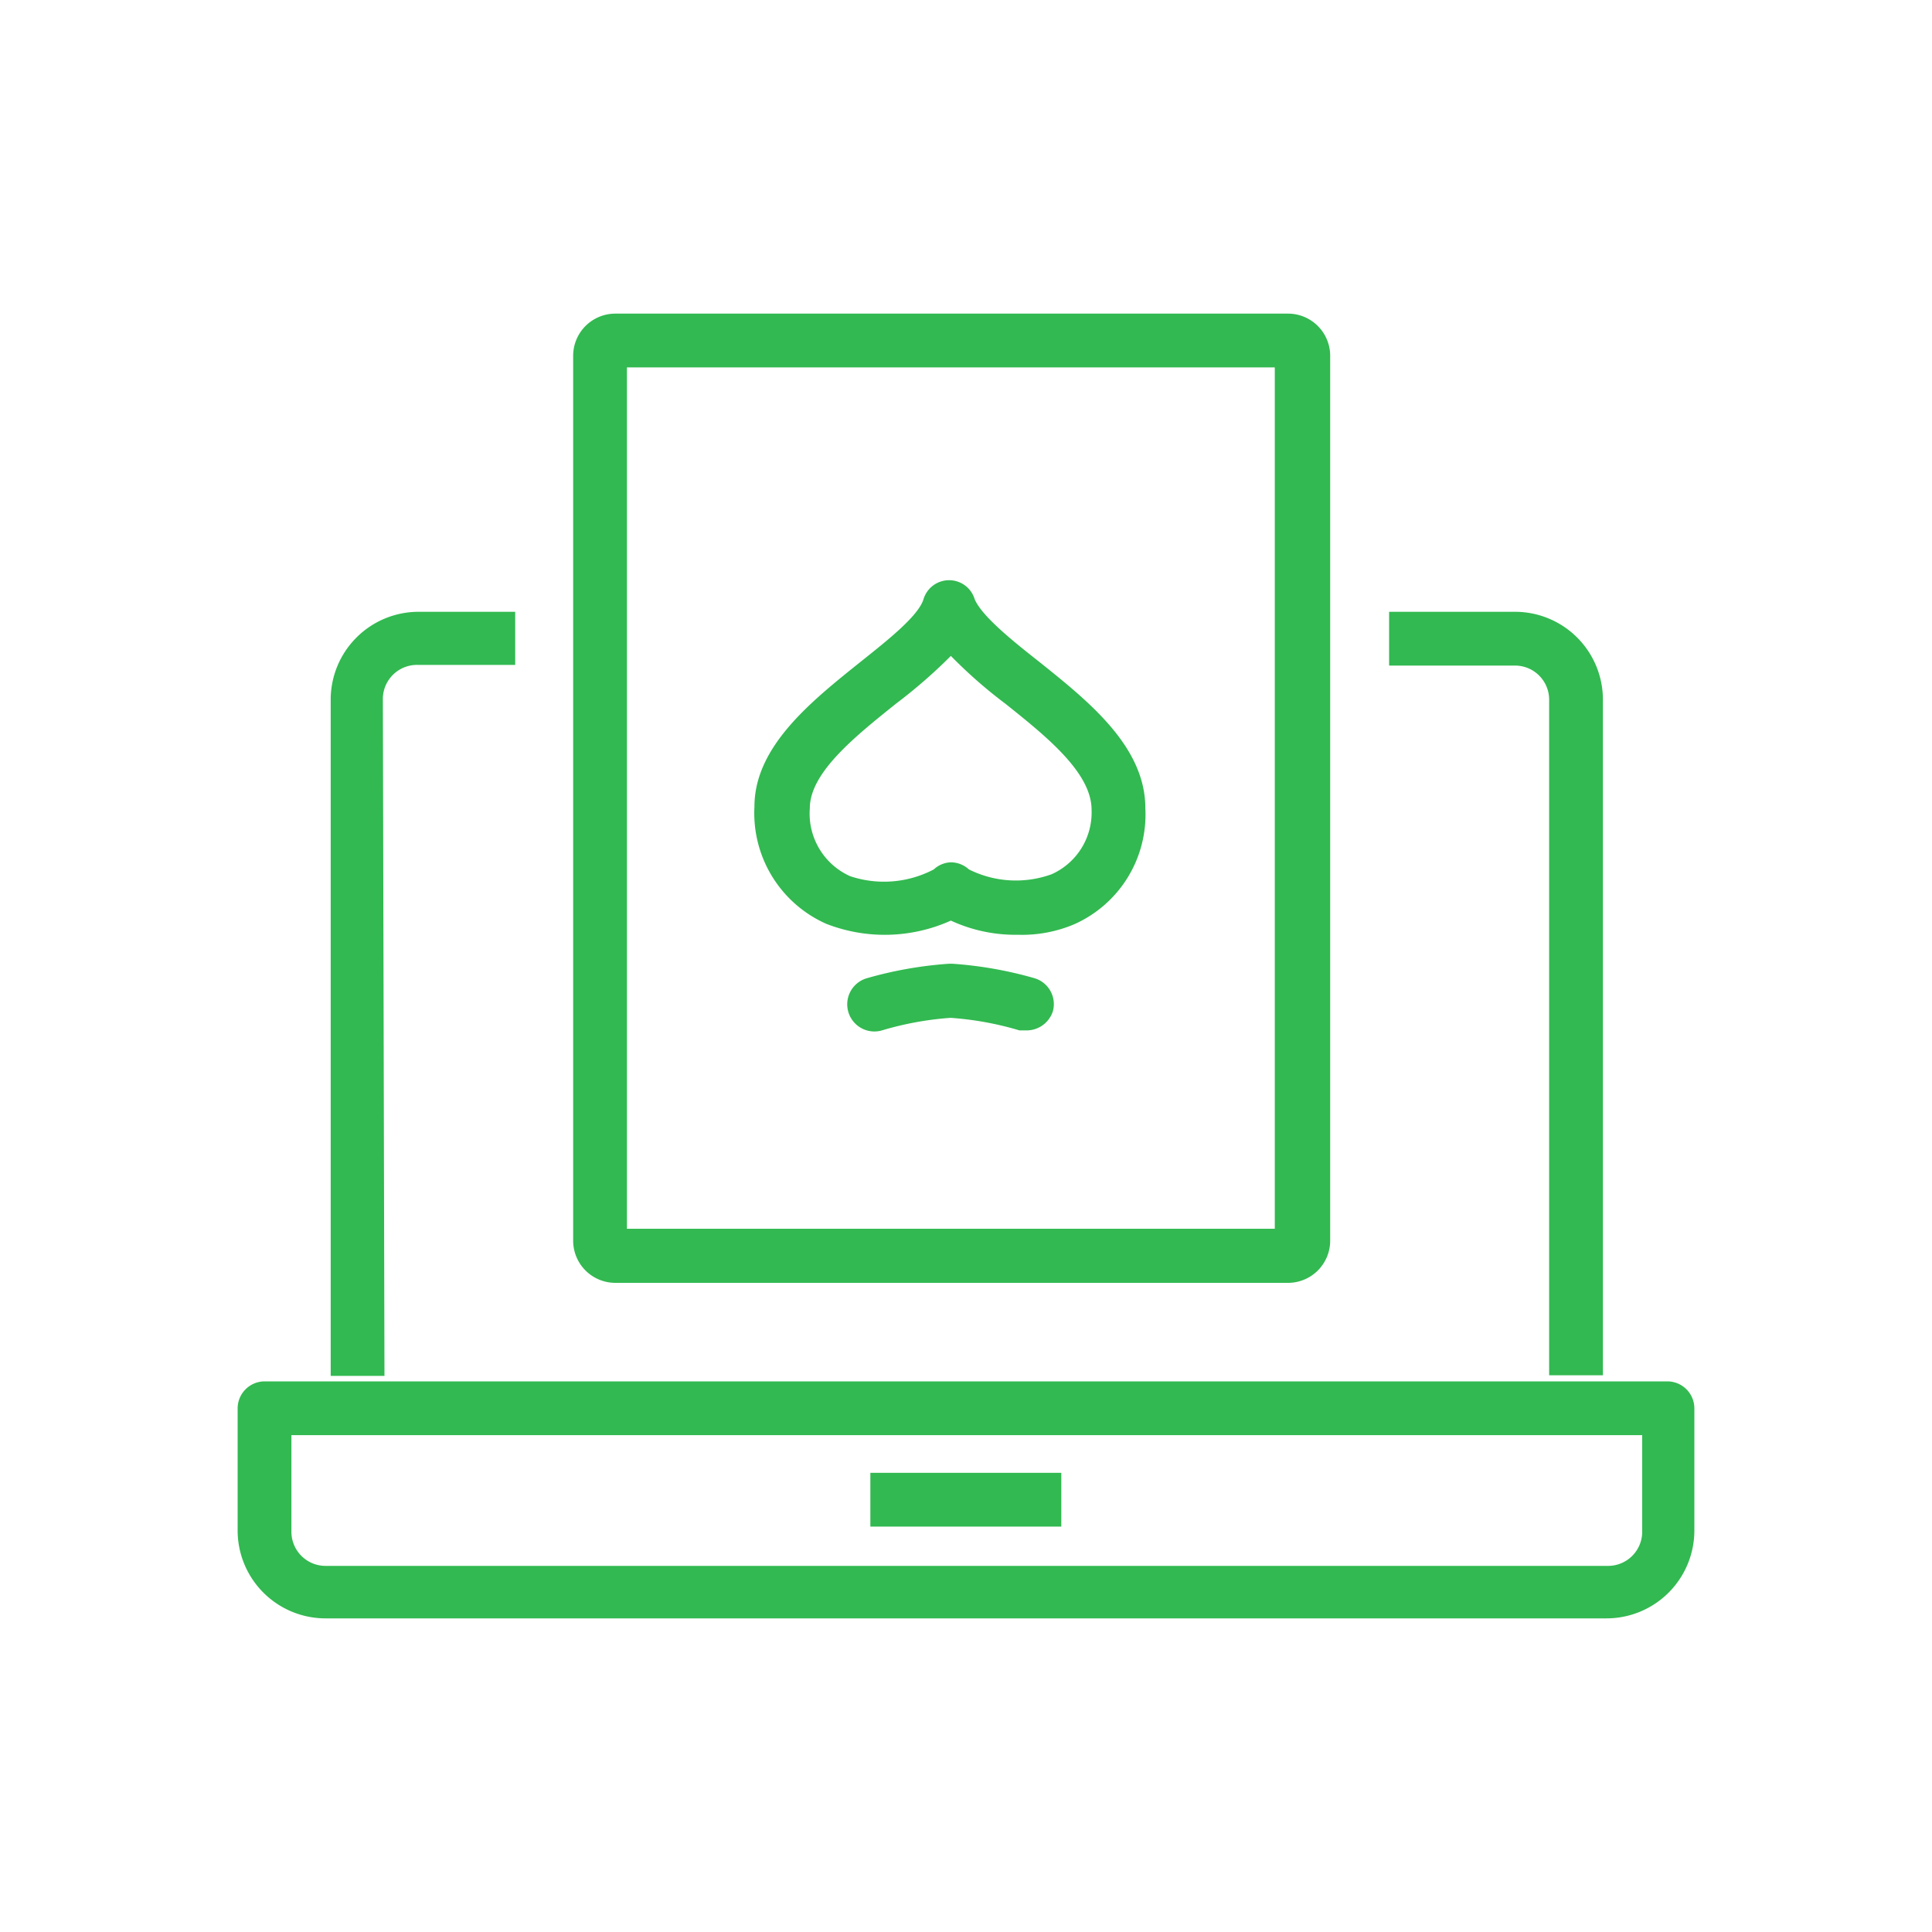
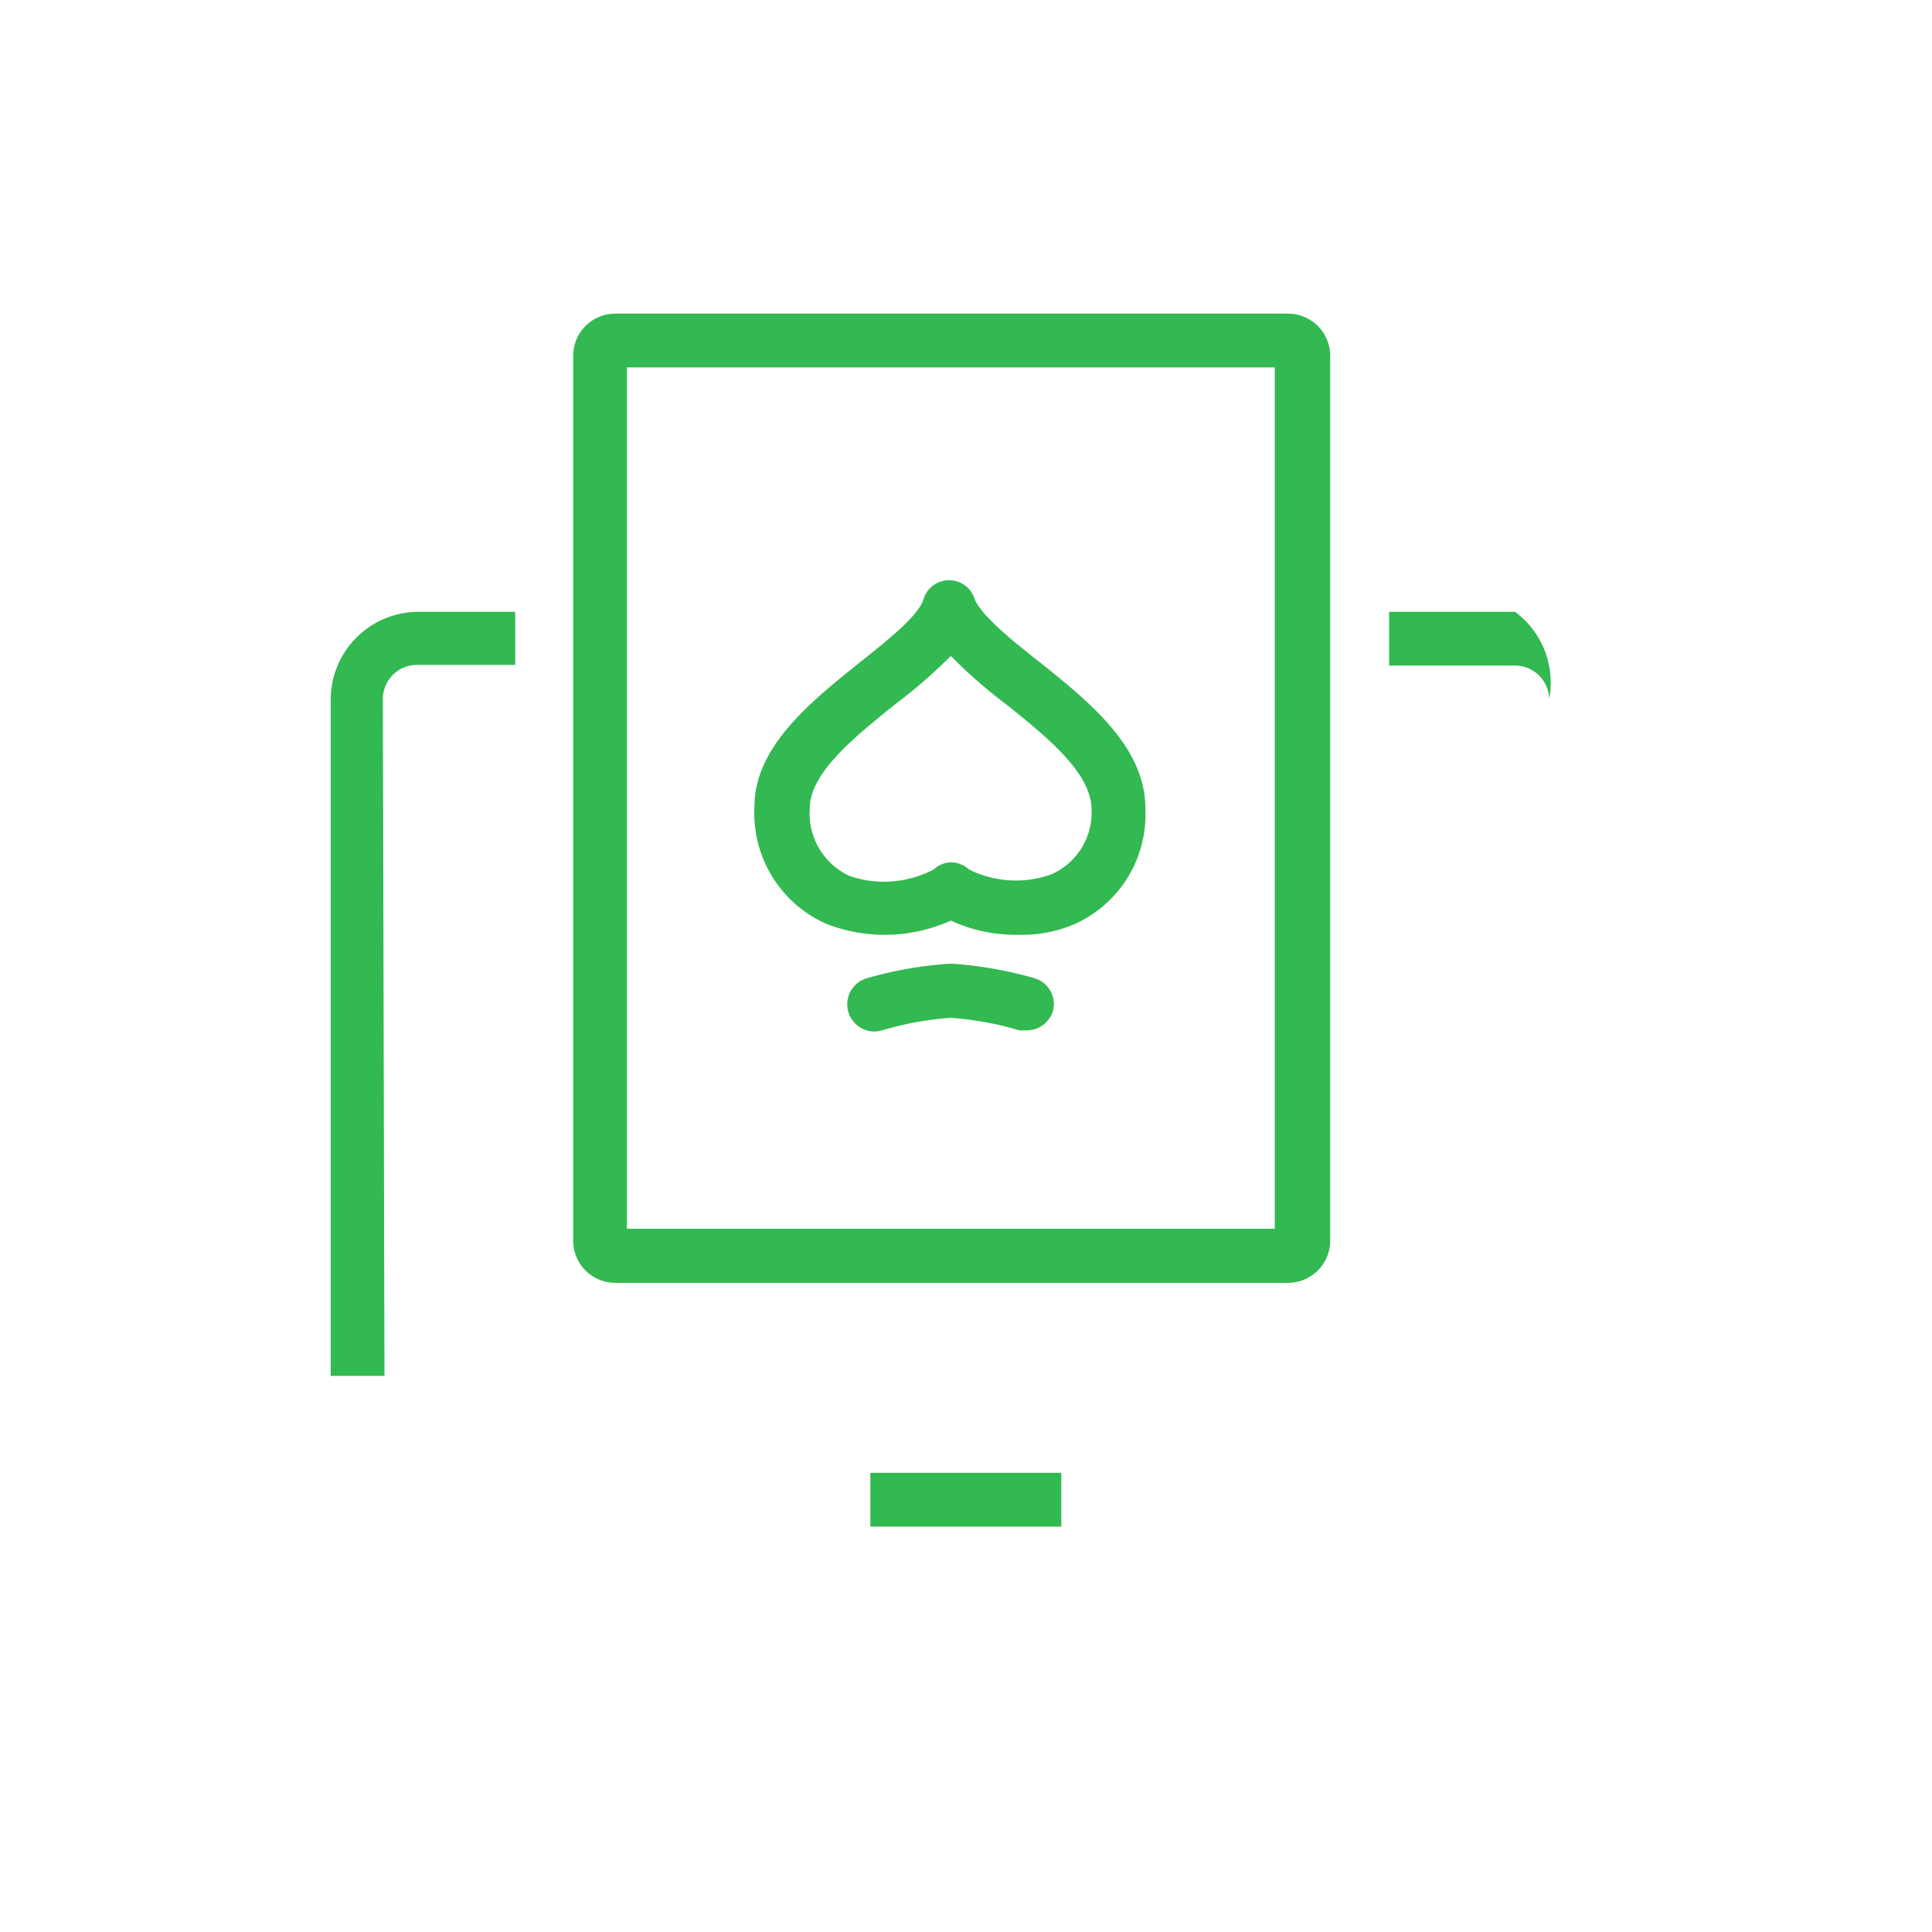
<svg xmlns="http://www.w3.org/2000/svg" id="Layer_1" data-name="Layer 1" viewBox="0 0 60 60">
  <defs>
    <style>.cls-1{fill:#32b951;}</style>
  </defs>
-   <path class="cls-1" d="M51.79,42.9H8.21a.84.84,0,0,0-.83.84v3.79a2.73,2.73,0,0,0,2.73,2.73H49.89a2.73,2.73,0,0,0,2.73-2.73V43.74A.84.84,0,0,0,51.79,42.9ZM51,44.57v3a1.06,1.06,0,0,1-1.06,1.06H10.11a1.06,1.06,0,0,1-1.06-1.06v-3Z" />
  <rect class="cls-1" x="27.03" y="45.74" width="5.93" height="1.67" />
  <path class="cls-1" d="M11.89,21.71A1.06,1.06,0,0,1,13,20.65h3V19H13a2.73,2.73,0,0,0-2.73,2.73v21h1.67Z" />
-   <path class="cls-1" d="M48.11,21.71v21h1.67v-21A2.73,2.73,0,0,0,47.05,19H43.14v1.67h3.91A1.06,1.06,0,0,1,48.11,21.71Z" />
+   <path class="cls-1" d="M48.11,21.71v21v-21A2.73,2.73,0,0,0,47.05,19H43.14v1.67h3.91A1.06,1.06,0,0,1,48.11,21.71Z" />
  <path class="cls-1" d="M19.11,39.84H40a1.31,1.31,0,0,0,1.31-1.31V11.05A1.31,1.31,0,0,0,40,9.74H19.11a1.31,1.31,0,0,0-1.31,1.31V38.53A1.31,1.31,0,0,0,19.11,39.84ZM39.59,11.41V38.16H19.47V11.41Z" />
  <path class="cls-1" d="M32.13,30.38a12.28,12.28,0,0,0-2.55-.45h-.11a12.28,12.28,0,0,0-2.55.45A.84.84,0,0,0,27.39,32a9.85,9.85,0,0,1,2.13-.39,9.83,9.83,0,0,1,2.14.39l.24,0a.86.86,0,0,0,.8-.6A.84.84,0,0,0,32.13,30.38Z" />
  <path class="cls-1" d="M25.66,28.69a5,5,0,0,0,3.87-.1,4.76,4.76,0,0,0,2.08.44,4.15,4.15,0,0,0,1.76-.33,3.73,3.73,0,0,0,2.2-3.6c0-1.91-1.75-3.31-3.3-4.55-.84-.66-1.78-1.42-2-1.94a.83.83,0,0,0-1.59,0c-.16.52-1.11,1.27-1.95,1.94-1.55,1.24-3.3,2.64-3.3,4.5A3.76,3.76,0,0,0,25.66,28.69Zm-.51-3.59c0-1.11,1.42-2.24,2.68-3.25a16.11,16.11,0,0,0,1.7-1.48,14.84,14.84,0,0,0,1.7,1.49c1.25,1,2.67,2.13,2.67,3.29a2.1,2.1,0,0,1-1.24,2A3.26,3.26,0,0,1,30.09,27a.84.84,0,0,0-.56-.22A.82.82,0,0,0,29,27a3.32,3.32,0,0,1-2.6.21A2.13,2.13,0,0,1,25.15,25.1Z" />
</svg>